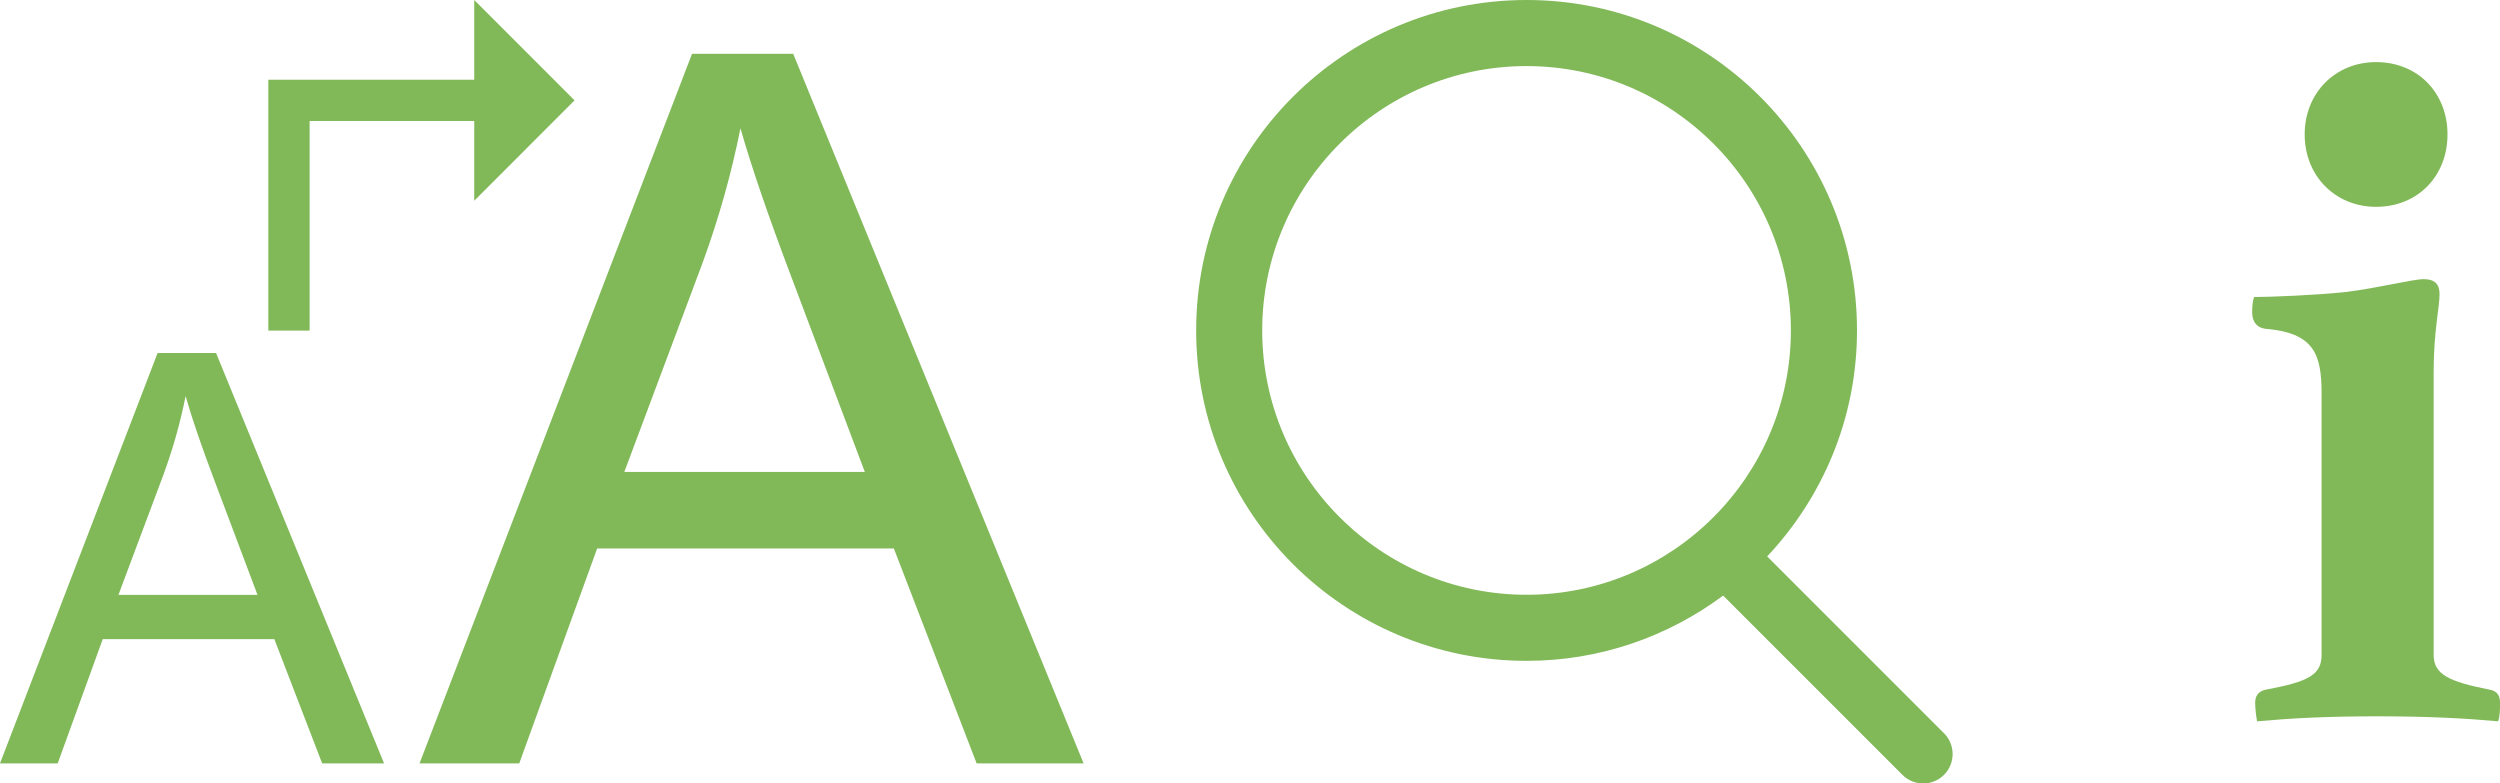
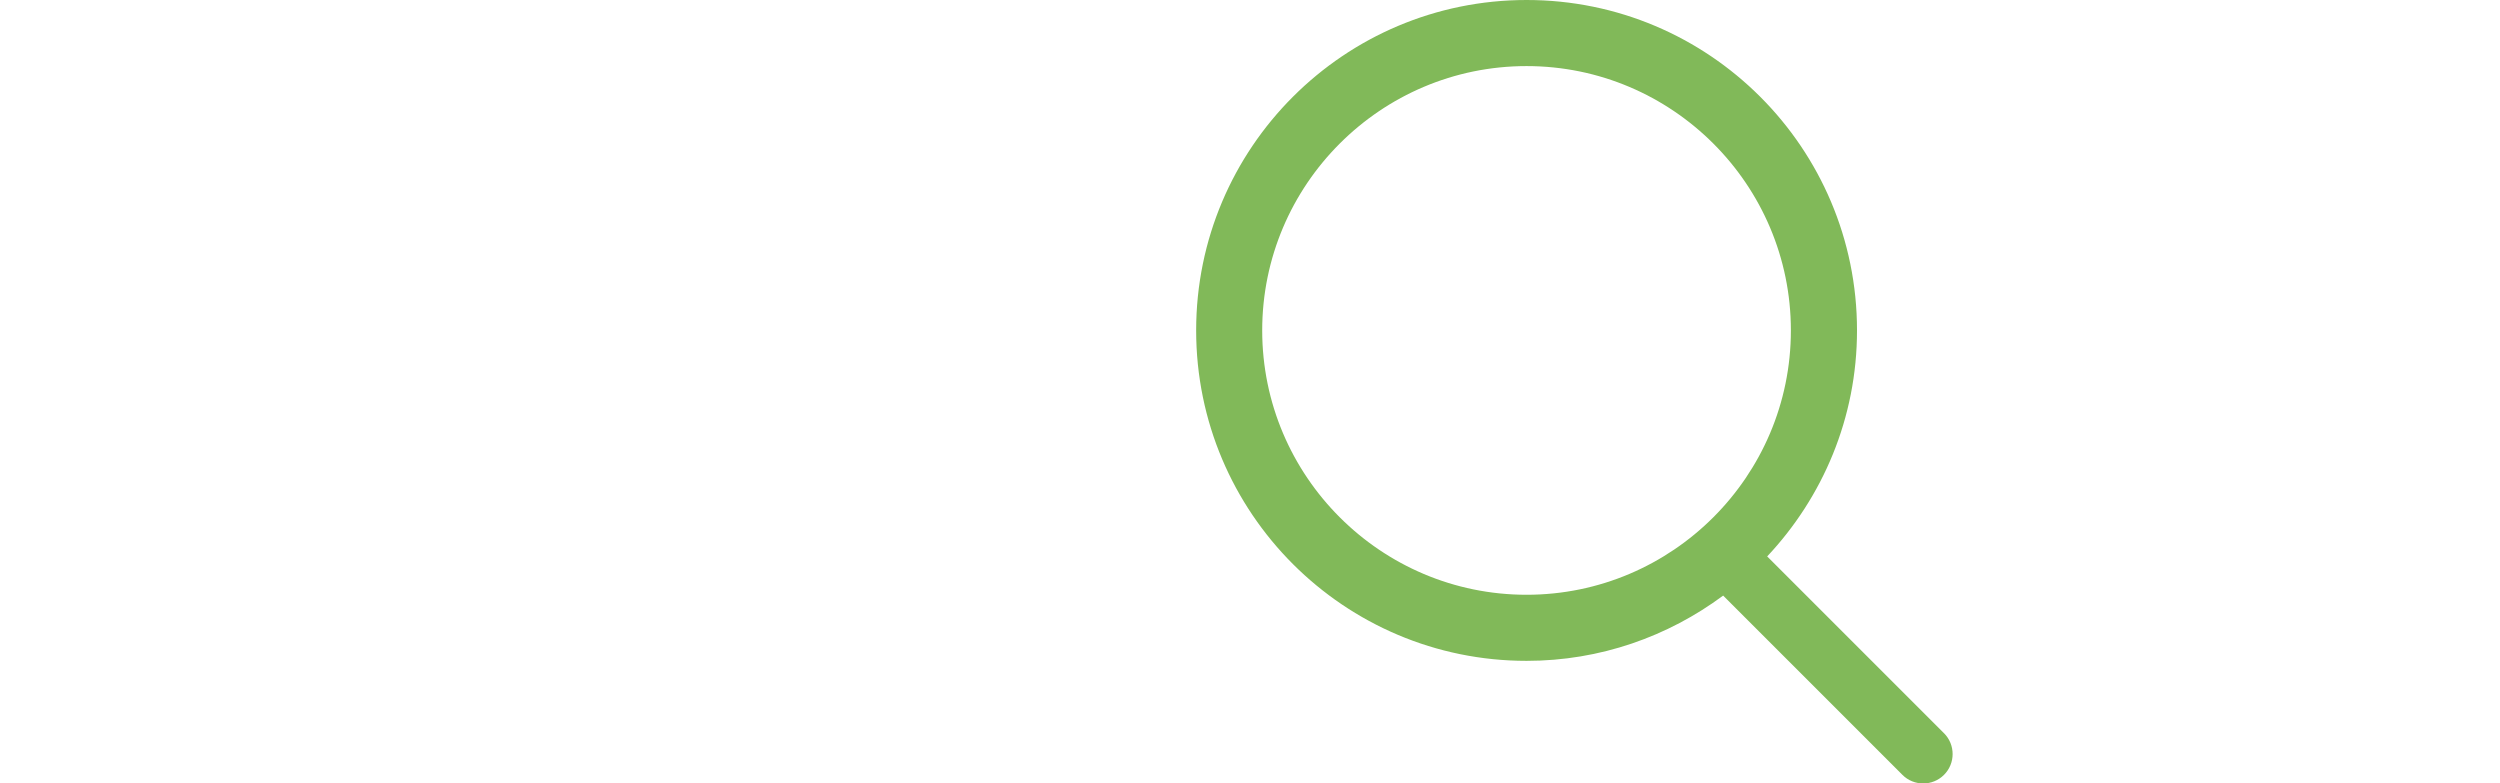
<svg xmlns="http://www.w3.org/2000/svg" id="_レイヤー_2" data-name="レイヤー 2" width="63.819" height="20" viewBox="0 0 63.819 20">
  <defs>
    <style>
      .cls-1 {
        fill: #81b959;
      }
    </style>
  </defs>
  <g id="_レイヤー_2-2" data-name="レイヤー 2">
    <g>
-       <path class="cls-1" d="M10.71,19.487L17.666,1.373h2.582l7.414,18.114h-2.731l-2.113-5.486h-7.574l-1.989,5.486h-2.545ZM15.936,12.048h6.141l-1.89-5.017c-.577-1.524-1.005-2.776-1.285-3.756-.231,1.161-.556,2.315-.976,3.46l-1.989,5.313Z" />
-       <path class="cls-1" d="M0,19.487l4.023-10.475h1.493l4.288,10.475h-1.58l-1.221-3.172H2.623l-1.15,3.172H0ZM3.022,15.185h3.551l-1.092-2.901c-.334-.881-.582-1.605-.743-2.172-.134.672-.321,1.339-.564,2.001l-1.151,3.073Z" />
-       <polygon class="cls-1" points="14.667 2.562 12.106 0 12.106 2.035 6.85 2.035 6.85 8.44 7.904 8.44 7.904 3.089 12.106 3.089 12.106 5.124 14.667 2.562" />
      <path class="cls-1" d="M49.625,18.717l-4.513-4.513c1.418-1.509,2.293-3.535,2.293-5.769,0-4.659-3.776-8.435-8.435-8.435s-8.435,3.776-8.435,8.435,3.776,8.435,8.435,8.435c1.882,0,3.614-.624,5.018-1.666l4.576,4.576c.146.147.339.22.531.22s.385-.074.531-.22c.293-.293.293-.769,0-1.063ZM32.221,8.435c0-3.721,3.027-6.748,6.748-6.748s6.748,3.027,6.748,6.748-3.027,6.748-6.748,6.748-6.748-3.027-6.748-6.748Z" />
-       <path class="cls-1" d="M57.619,18.414c-.026-.127-.05-.329-.05-.481,0-.228.151-.304.278-.329,1.088-.202,1.417-.38,1.417-.886v-6.681c0-1.012-.202-1.543-1.443-1.645-.202-.025-.328-.177-.328-.405,0-.101,0-.278.05-.405.43,0,1.62-.05,2.328-.127.835-.101,1.721-.329,2-.329.304,0,.405.152.405.379,0,.355-.151.936-.151,2v7.212c0,.506.405.684,1.417.886.151.025.278.101.278.329,0,.152,0,.354-.05.481-.835-.076-1.771-.127-3.087-.127s-2.202.05-3.062.127ZM60.656,1.585c1.063,0,1.823.785,1.823,1.847s-.76,1.848-1.823,1.848c-1.038,0-1.823-.785-1.823-1.848s.785-1.847,1.823-1.847Z" />
    </g>
  </g>
</svg>